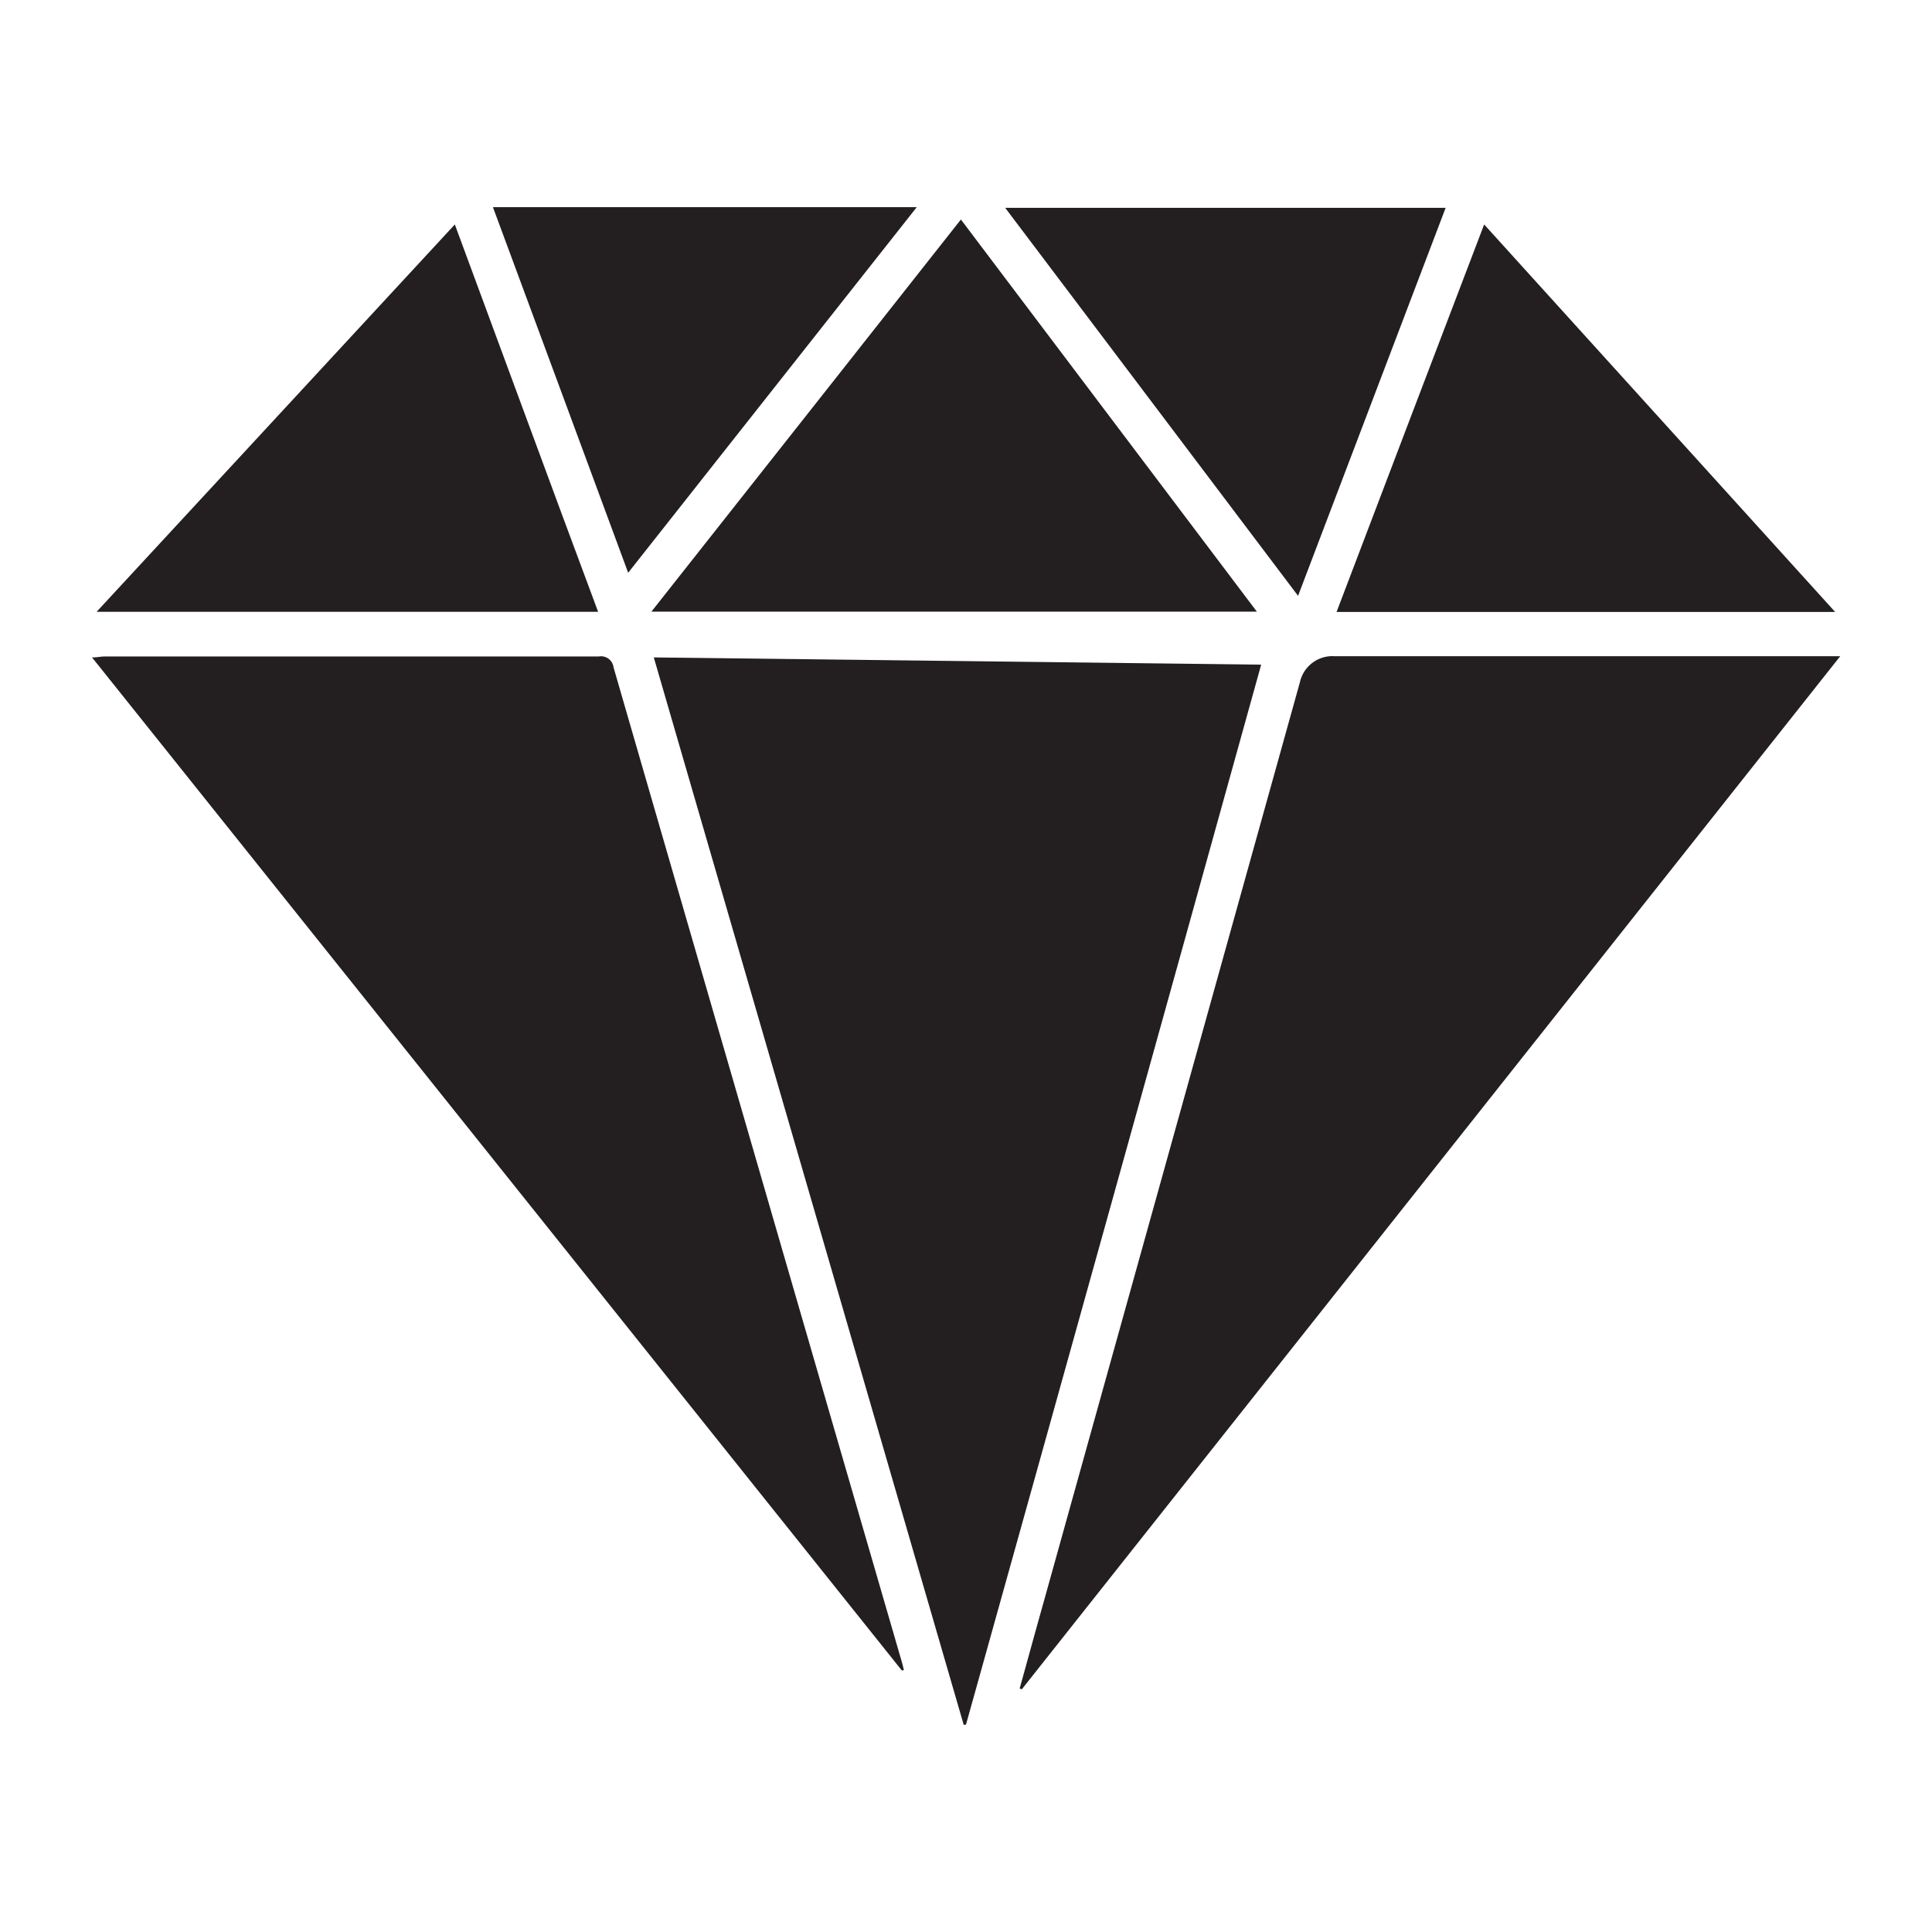
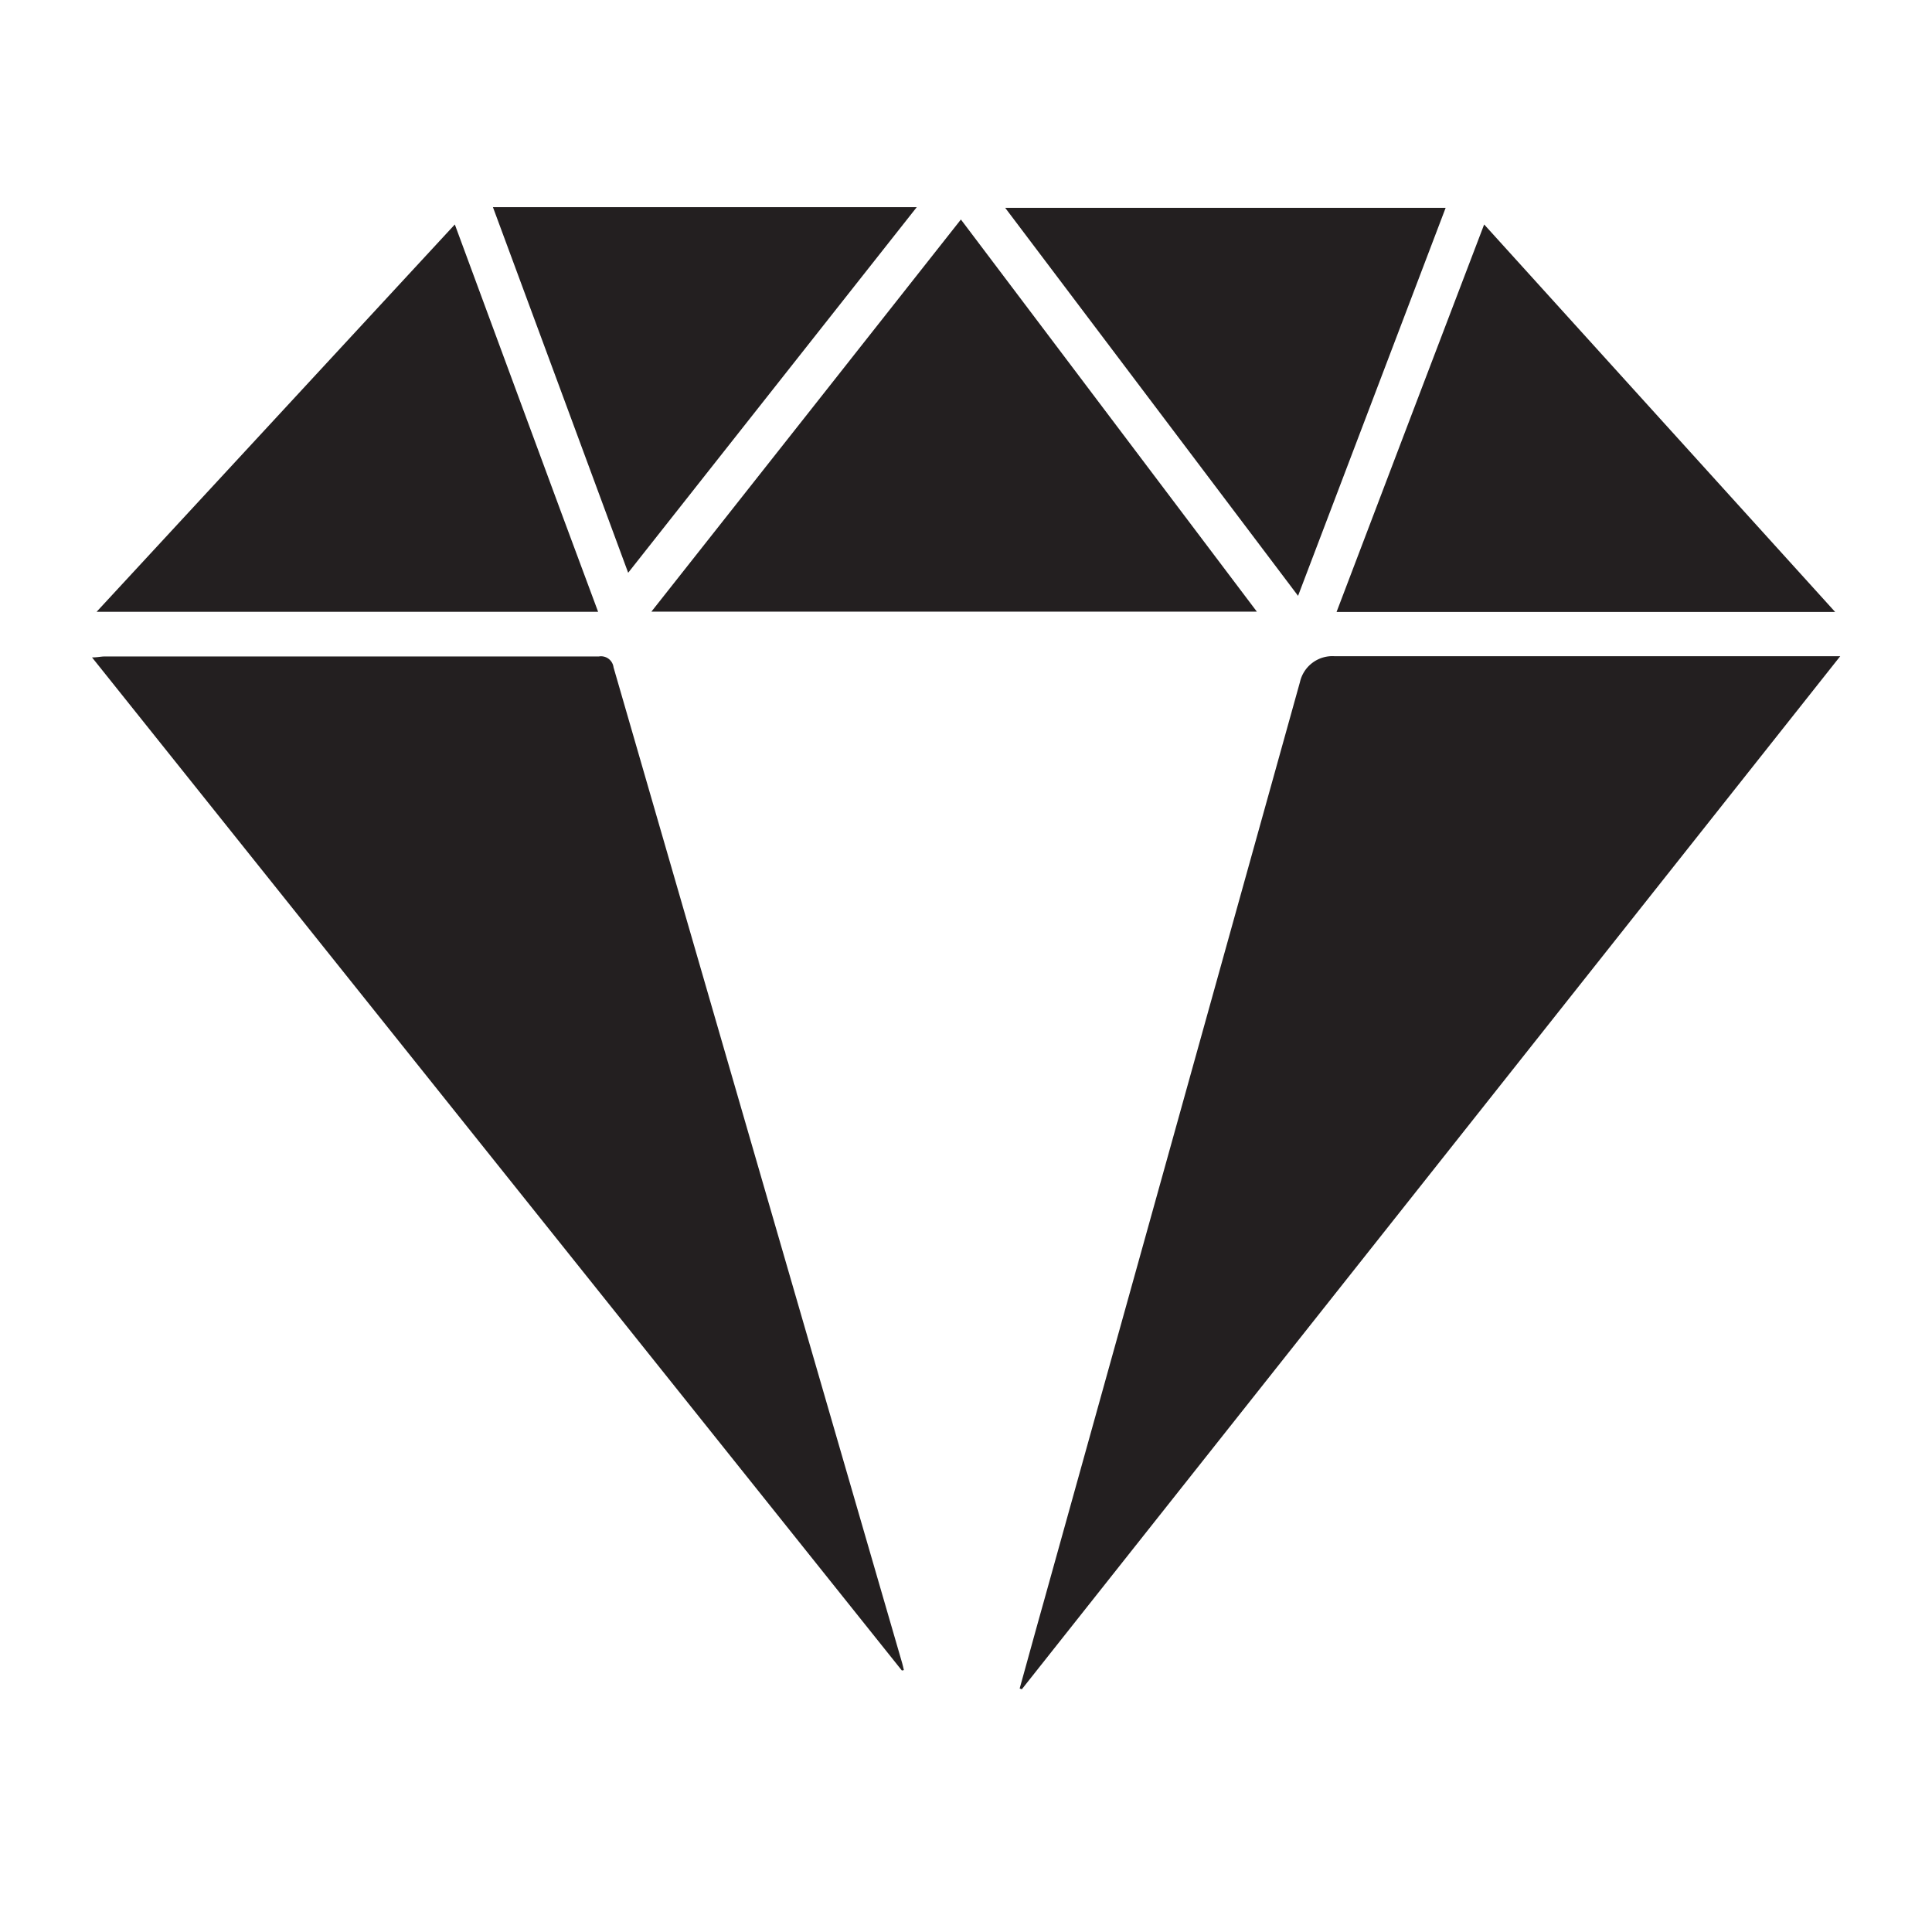
<svg xmlns="http://www.w3.org/2000/svg" id="Layer_1" data-name="Layer 1" viewBox="0 0 144 144">
  <defs>
    <style>.cls-1{fill:#231f20;}</style>
  </defs>
-   <path class="cls-1" d="M71.83,128.56Q60.3,88.84,48.73,49L94,49.54q-11,39.63-22,79Z" />
  <path class="cls-1" d="M76,125.85c.59-2.12,1.17-4.25,1.77-6.38q9.56-34.32,19.12-68.63a2.48,2.48,0,0,1,2.58-1.93h37.69l-61,77Z" />
  <path class="cls-1" d="M67.22,124.51,6.86,49c.41,0,.66-.07.92-.07q18.42,0,36.85,0a.94.94,0,0,1,1.1.81q10.74,37.11,21.51,74.21c.05.18.09.36.13.53Z" />
  <path class="cls-1" d="M48.55,45.59c7.73-9.79,15.37-19.46,23.07-29.23L93.68,45.59Z" />
  <path class="cls-1" d="M7.2,45.6,33.9,16.73C37.49,26.42,41,36,44.58,45.6Z" />
  <path class="cls-1" d="M99.62,45.61c3.66-9.64,7.3-19.18,11-28.88l26.16,28.88Z" />
  <path class="cls-1" d="M107.75,15.49l-11,28.92L74.92,15.49Z" />
  <path class="cls-1" d="M36.74,15.44H68.33L46.82,42.69C43.44,33.53,40.11,24.55,36.74,15.44Z" />
</svg>